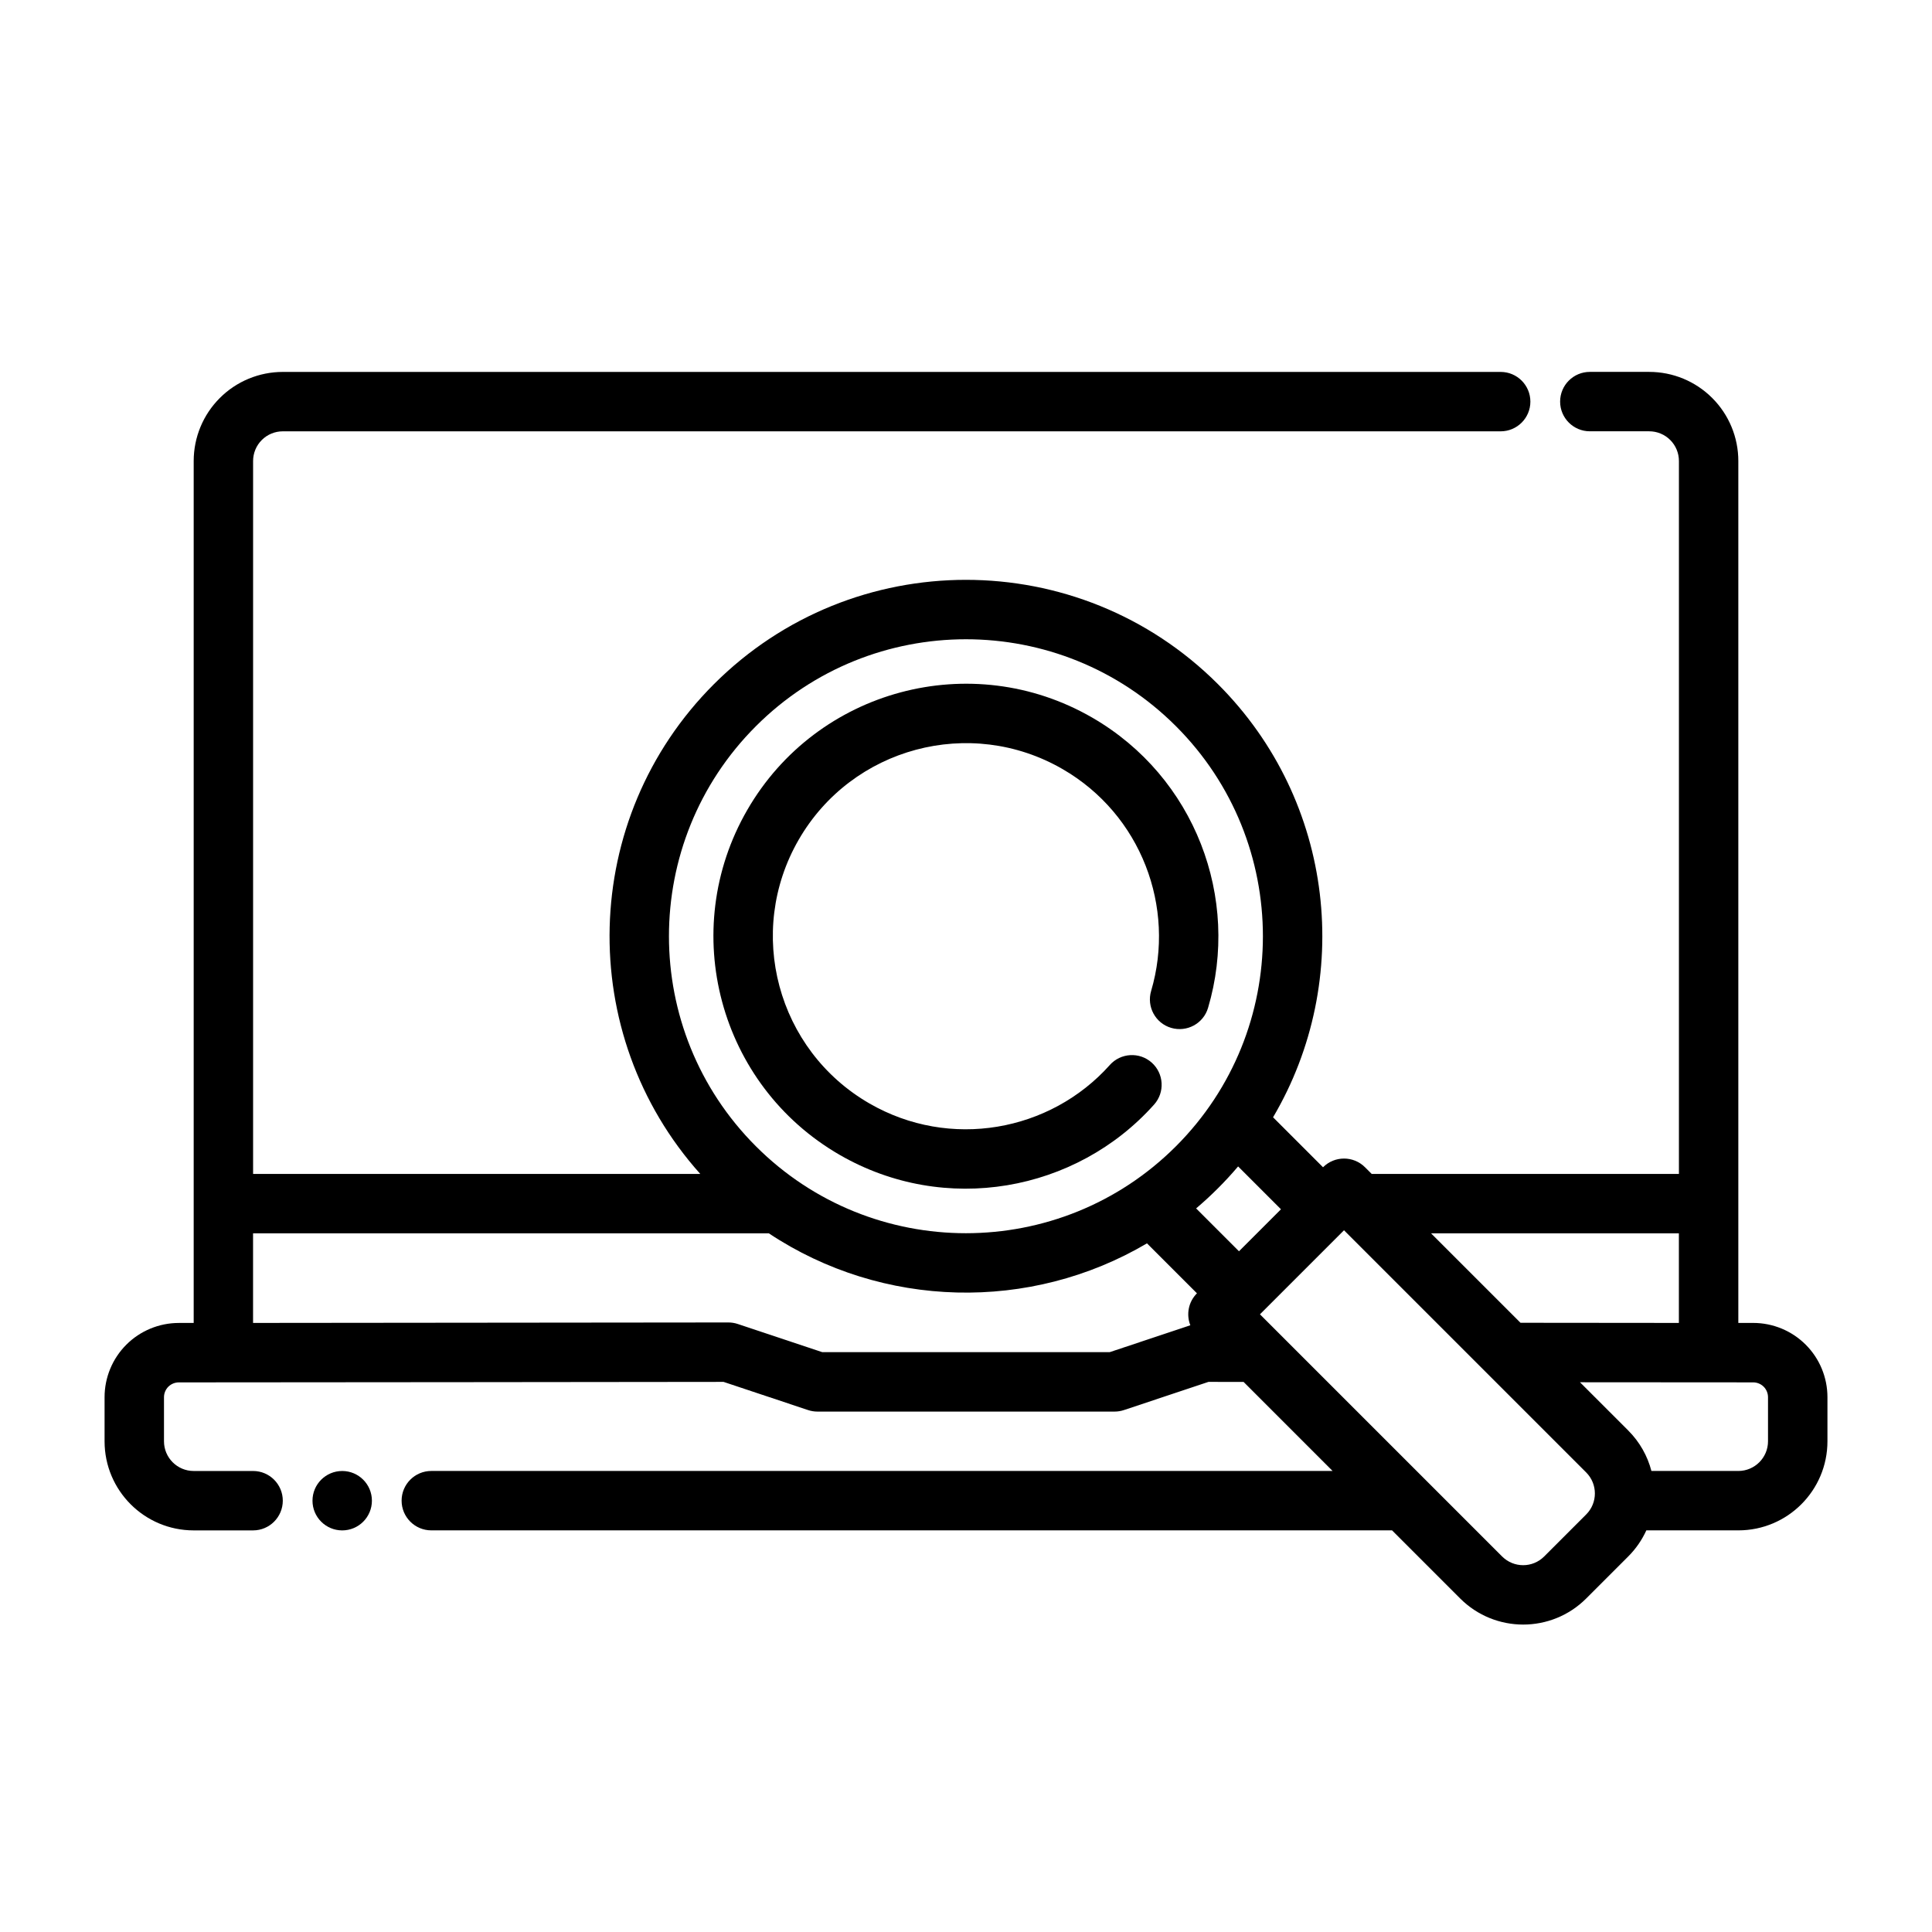
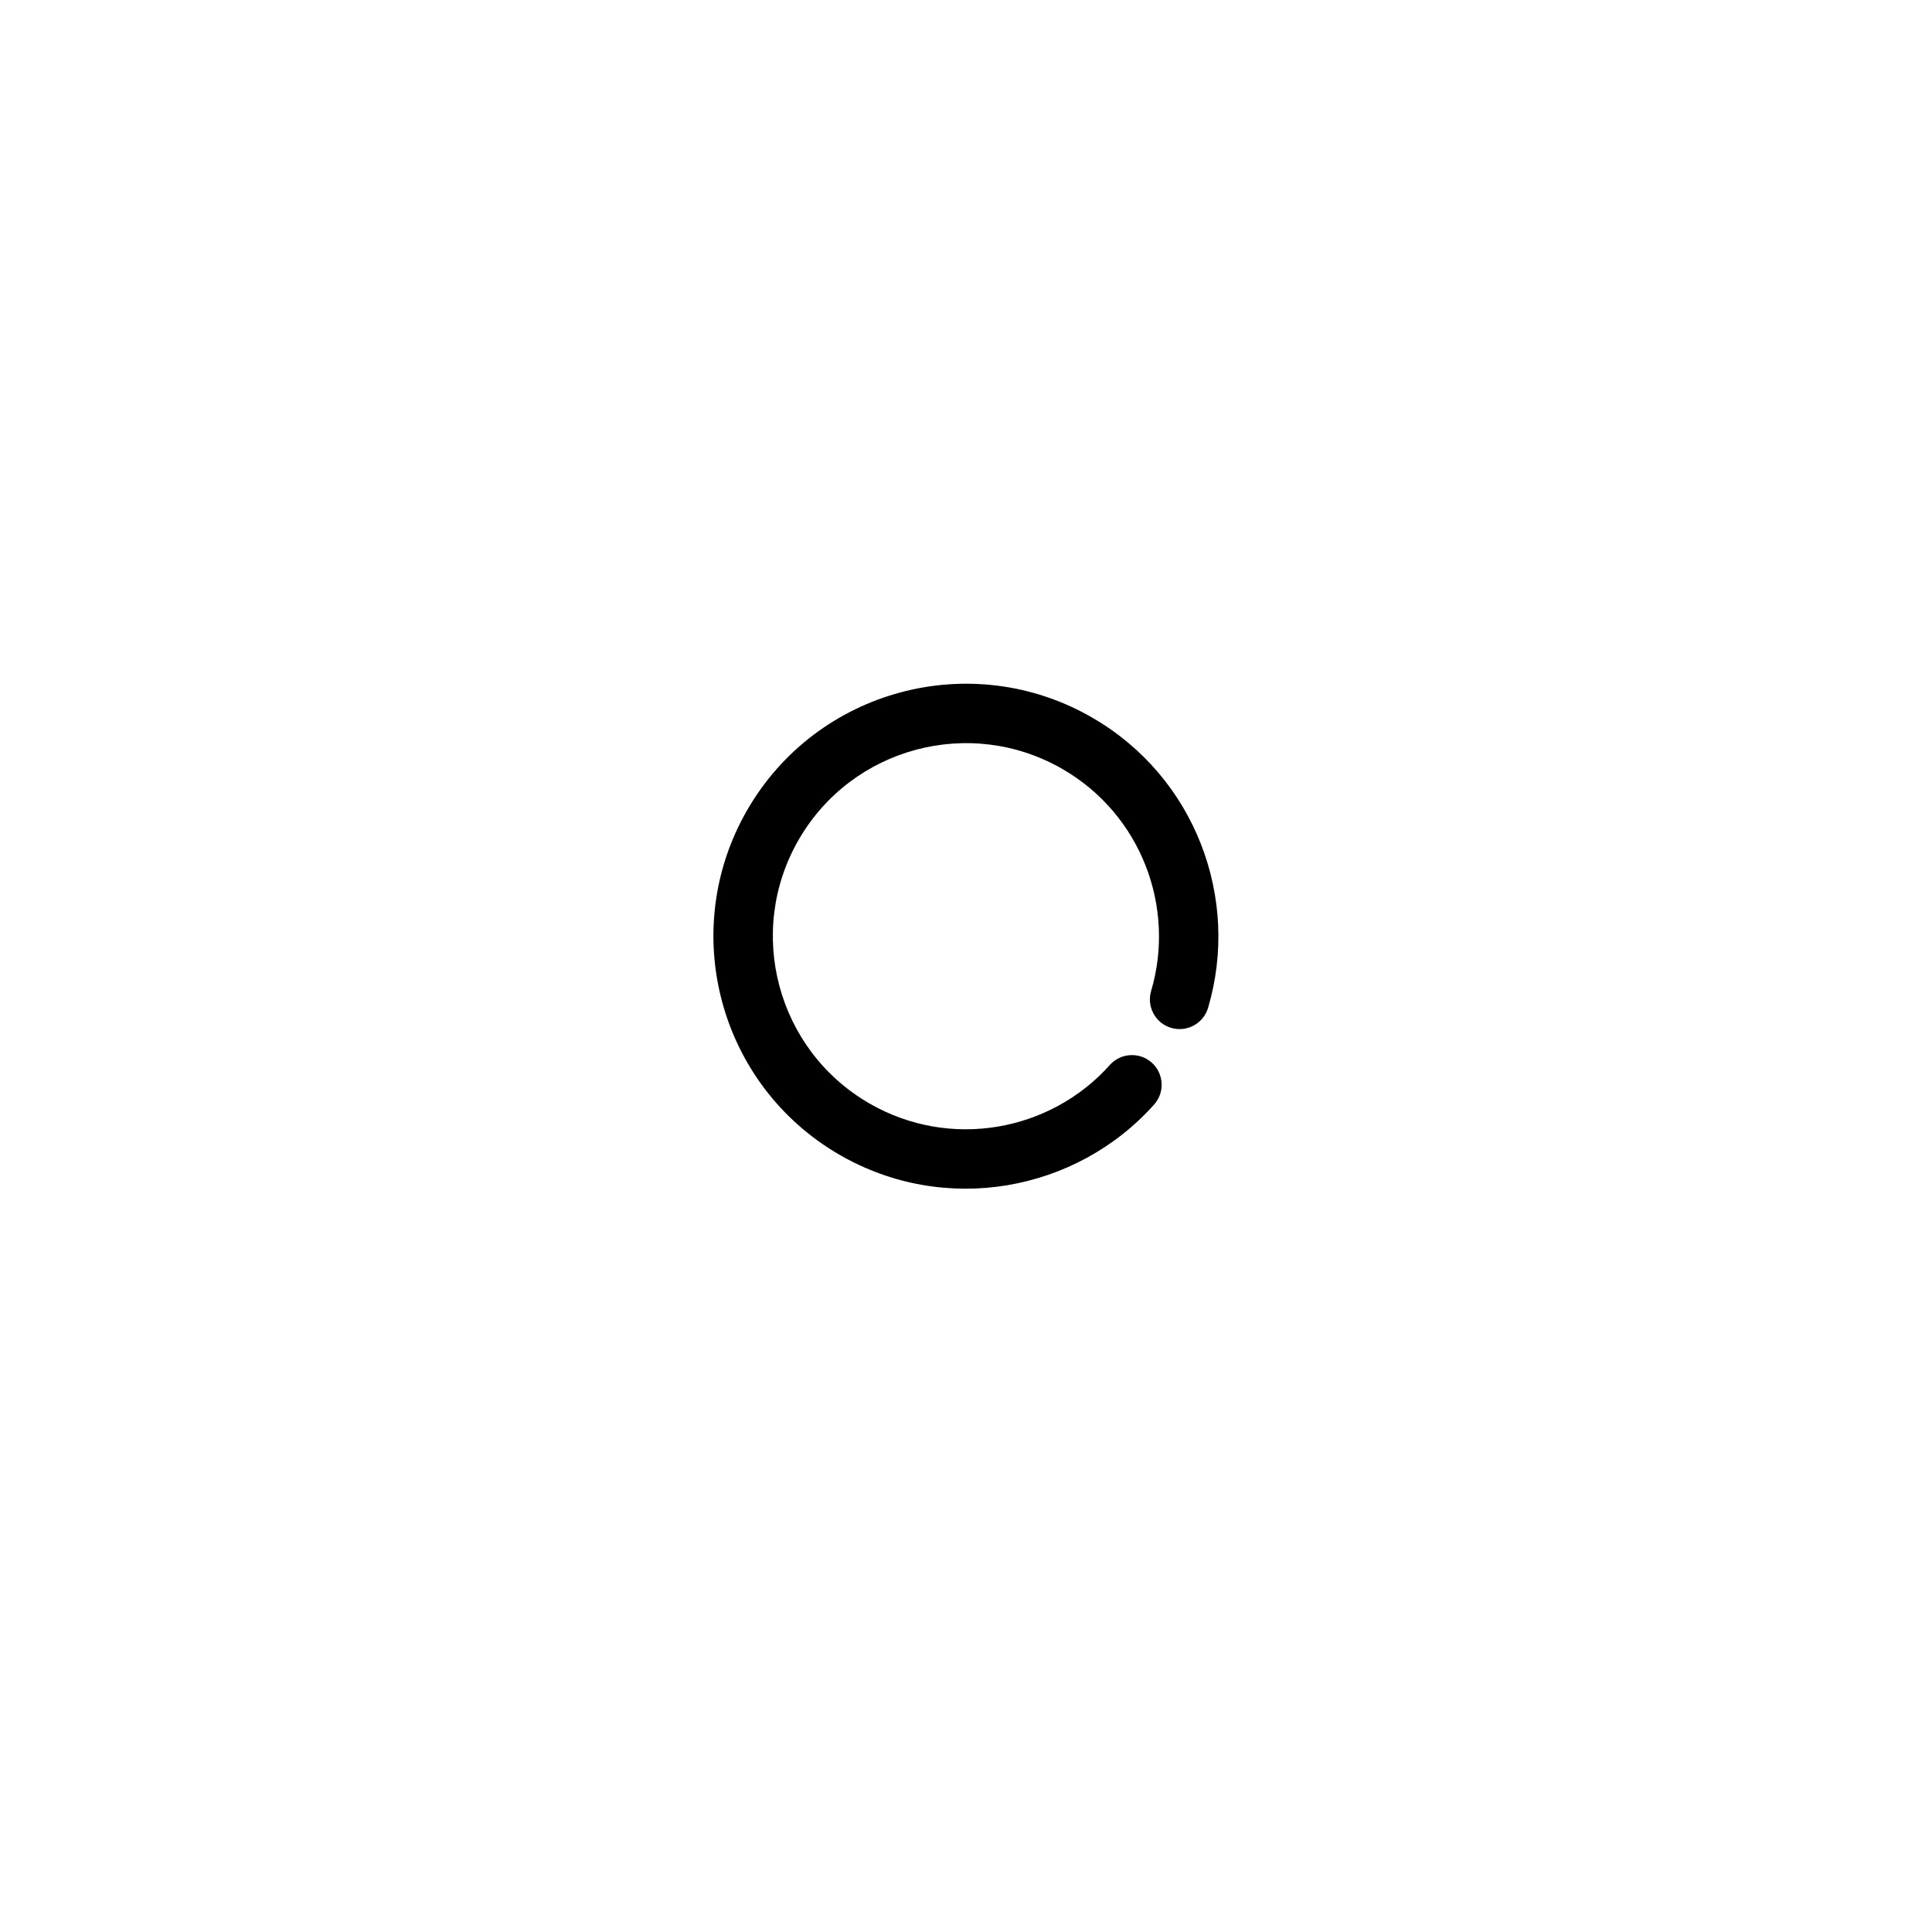
<svg xmlns="http://www.w3.org/2000/svg" fill="#000000" width="800px" height="800px" version="1.1" viewBox="144 144 512 512">
  <g fill-rule="evenodd">
    <path d="m438.11 426.24c-15.801 17.68-42.375 22.5-63.715 10.18-24.457-14.121-32.852-45.438-18.727-69.895 14.113-24.457 45.438-32.852 69.895-18.727 20.883 12.051 30.055 36.66 23.496 58.82-1.234 4.164 1.141 8.551 5.305 9.777 4.172 1.234 8.559-1.141 9.785-5.305 8.59-28.984-3.402-61.156-30.715-76.926-31.984-18.469-72.941-7.496-91.402 24.488-18.469 31.984-7.496 72.934 24.488 91.402 27.914 16.113 62.66 9.801 83.324-13.328 2.898-3.234 2.621-8.219-0.621-11.117-3.234-2.891-8.219-2.613-11.117 0.629z" />
-     <path d="m497.16 533.82h-238.86c-4.344 0-7.871 3.527-7.871 7.871s3.527 7.871 7.871 7.871h254.61l18.051 18.051c9.227 9.219 24.176 9.219 33.402 0l11.133-11.133c2.062-2.062 3.66-4.418 4.801-6.918h24.379c13.043 0 23.617-10.57 23.617-23.617v-11.676c0-5.219-2.07-10.227-5.762-13.918-3.691-3.691-8.699-5.762-13.918-5.762h-3.938v-228.42c0-6.266-2.488-12.273-6.918-16.695-4.426-4.434-10.43-6.918-16.695-6.918h-15.742c-4.344 0-7.871 3.527-7.871 7.871s3.527 7.871 7.871 7.871h15.742c2.086 0 4.094 0.828 5.566 2.305 1.48 1.473 2.305 3.481 2.305 5.566v188.93h-81.422l-1.762-1.762c-3.078-3.078-8.062-3.078-11.133 0l-13.242-13.242c21.371-36.219 16.508-83.688-14.594-114.78-36.863-36.871-96.723-36.871-133.59 0-35.629 35.621-36.824 92.715-3.606 129.79h-118.51v-188.93c0-2.086 0.828-4.094 2.305-5.566 1.473-1.48 3.481-2.305 5.566-2.305h322.75c4.344 0 7.871-3.527 7.871-7.871s-3.527-7.871-7.871-7.871h-322.75c-6.266 0-12.273 2.488-16.695 6.918-4.434 4.426-6.918 10.43-6.918 16.695v228.42h-3.938c-5.219 0-10.227 2.07-13.918 5.762-3.691 3.691-5.762 8.699-5.762 13.918v11.676c0 13.043 10.57 23.617 23.617 23.617h15.742c4.344 0 7.871-3.527 7.871-7.871s-3.527-7.871-7.871-7.871h-15.742c-4.344 0-7.871-3.527-7.871-7.871v-11.676c0-1.047 0.418-2.047 1.148-2.785 0.738-0.73 1.738-1.148 2.785-1.148 24.766 0 131.44-0.117 144.36-0.133l22.402 7.469c0.805 0.27 1.645 0.402 2.488 0.402h78.719c0.844 0 1.684-0.133 2.488-0.402l22.402-7.469 9.312 0.008 23.602 23.609zm-19.254-41.516 22.27-22.27s64.18 64.18 64.18 64.18c3.07 3.078 3.07 8.062 0 11.133l-11.141 11.141c-3.07 3.07-8.055 3.07-11.133 0l-64.18-64.18zm84.805 18.004 12.777 12.777c3.078 3.078 5.133 6.801 6.156 10.738h23.027c4.344 0 7.871-3.527 7.871-7.871v-11.676c0-1.047-0.418-2.047-1.148-2.785-0.738-0.73-1.738-1.148-2.785-1.148-8.543 0-25.969-0.016-45.895-0.031zm-103.26-15.098c-1.117-2.832-0.535-6.18 1.754-8.469l-13.242-13.242c-30.93 18.254-70.07 17.367-100.21-2.652h-136.69v23.742c42.777-0.031 125.95-0.125 125.95-0.125 0.852 0 1.691 0.133 2.496 0.402l22.402 7.469h76.168l21.371-7.125zm129.47-0.621v-23.742h-65.676l23.703 23.703zm-105.45-30.117-11.359-11.359c-1.684 1.992-3.465 3.922-5.336 5.793-1.875 1.875-3.809 3.652-5.793 5.336l11.359 11.359 11.133-11.133zm-139.15-128.02c30.715-30.723 80.602-30.723 111.32 0 30.723 30.715 30.723 80.602 0 111.32-30.723 30.723-80.609 30.723-111.32 0-30.723-30.723-30.723-80.609 0-111.32z" />
-     <path d="m242.56 541.7c0 4.348-3.523 7.871-7.871 7.871s-7.875-3.523-7.875-7.871c0-4.348 3.527-7.871 7.875-7.871s7.871 3.523 7.871 7.871" />
  </g>
</svg>